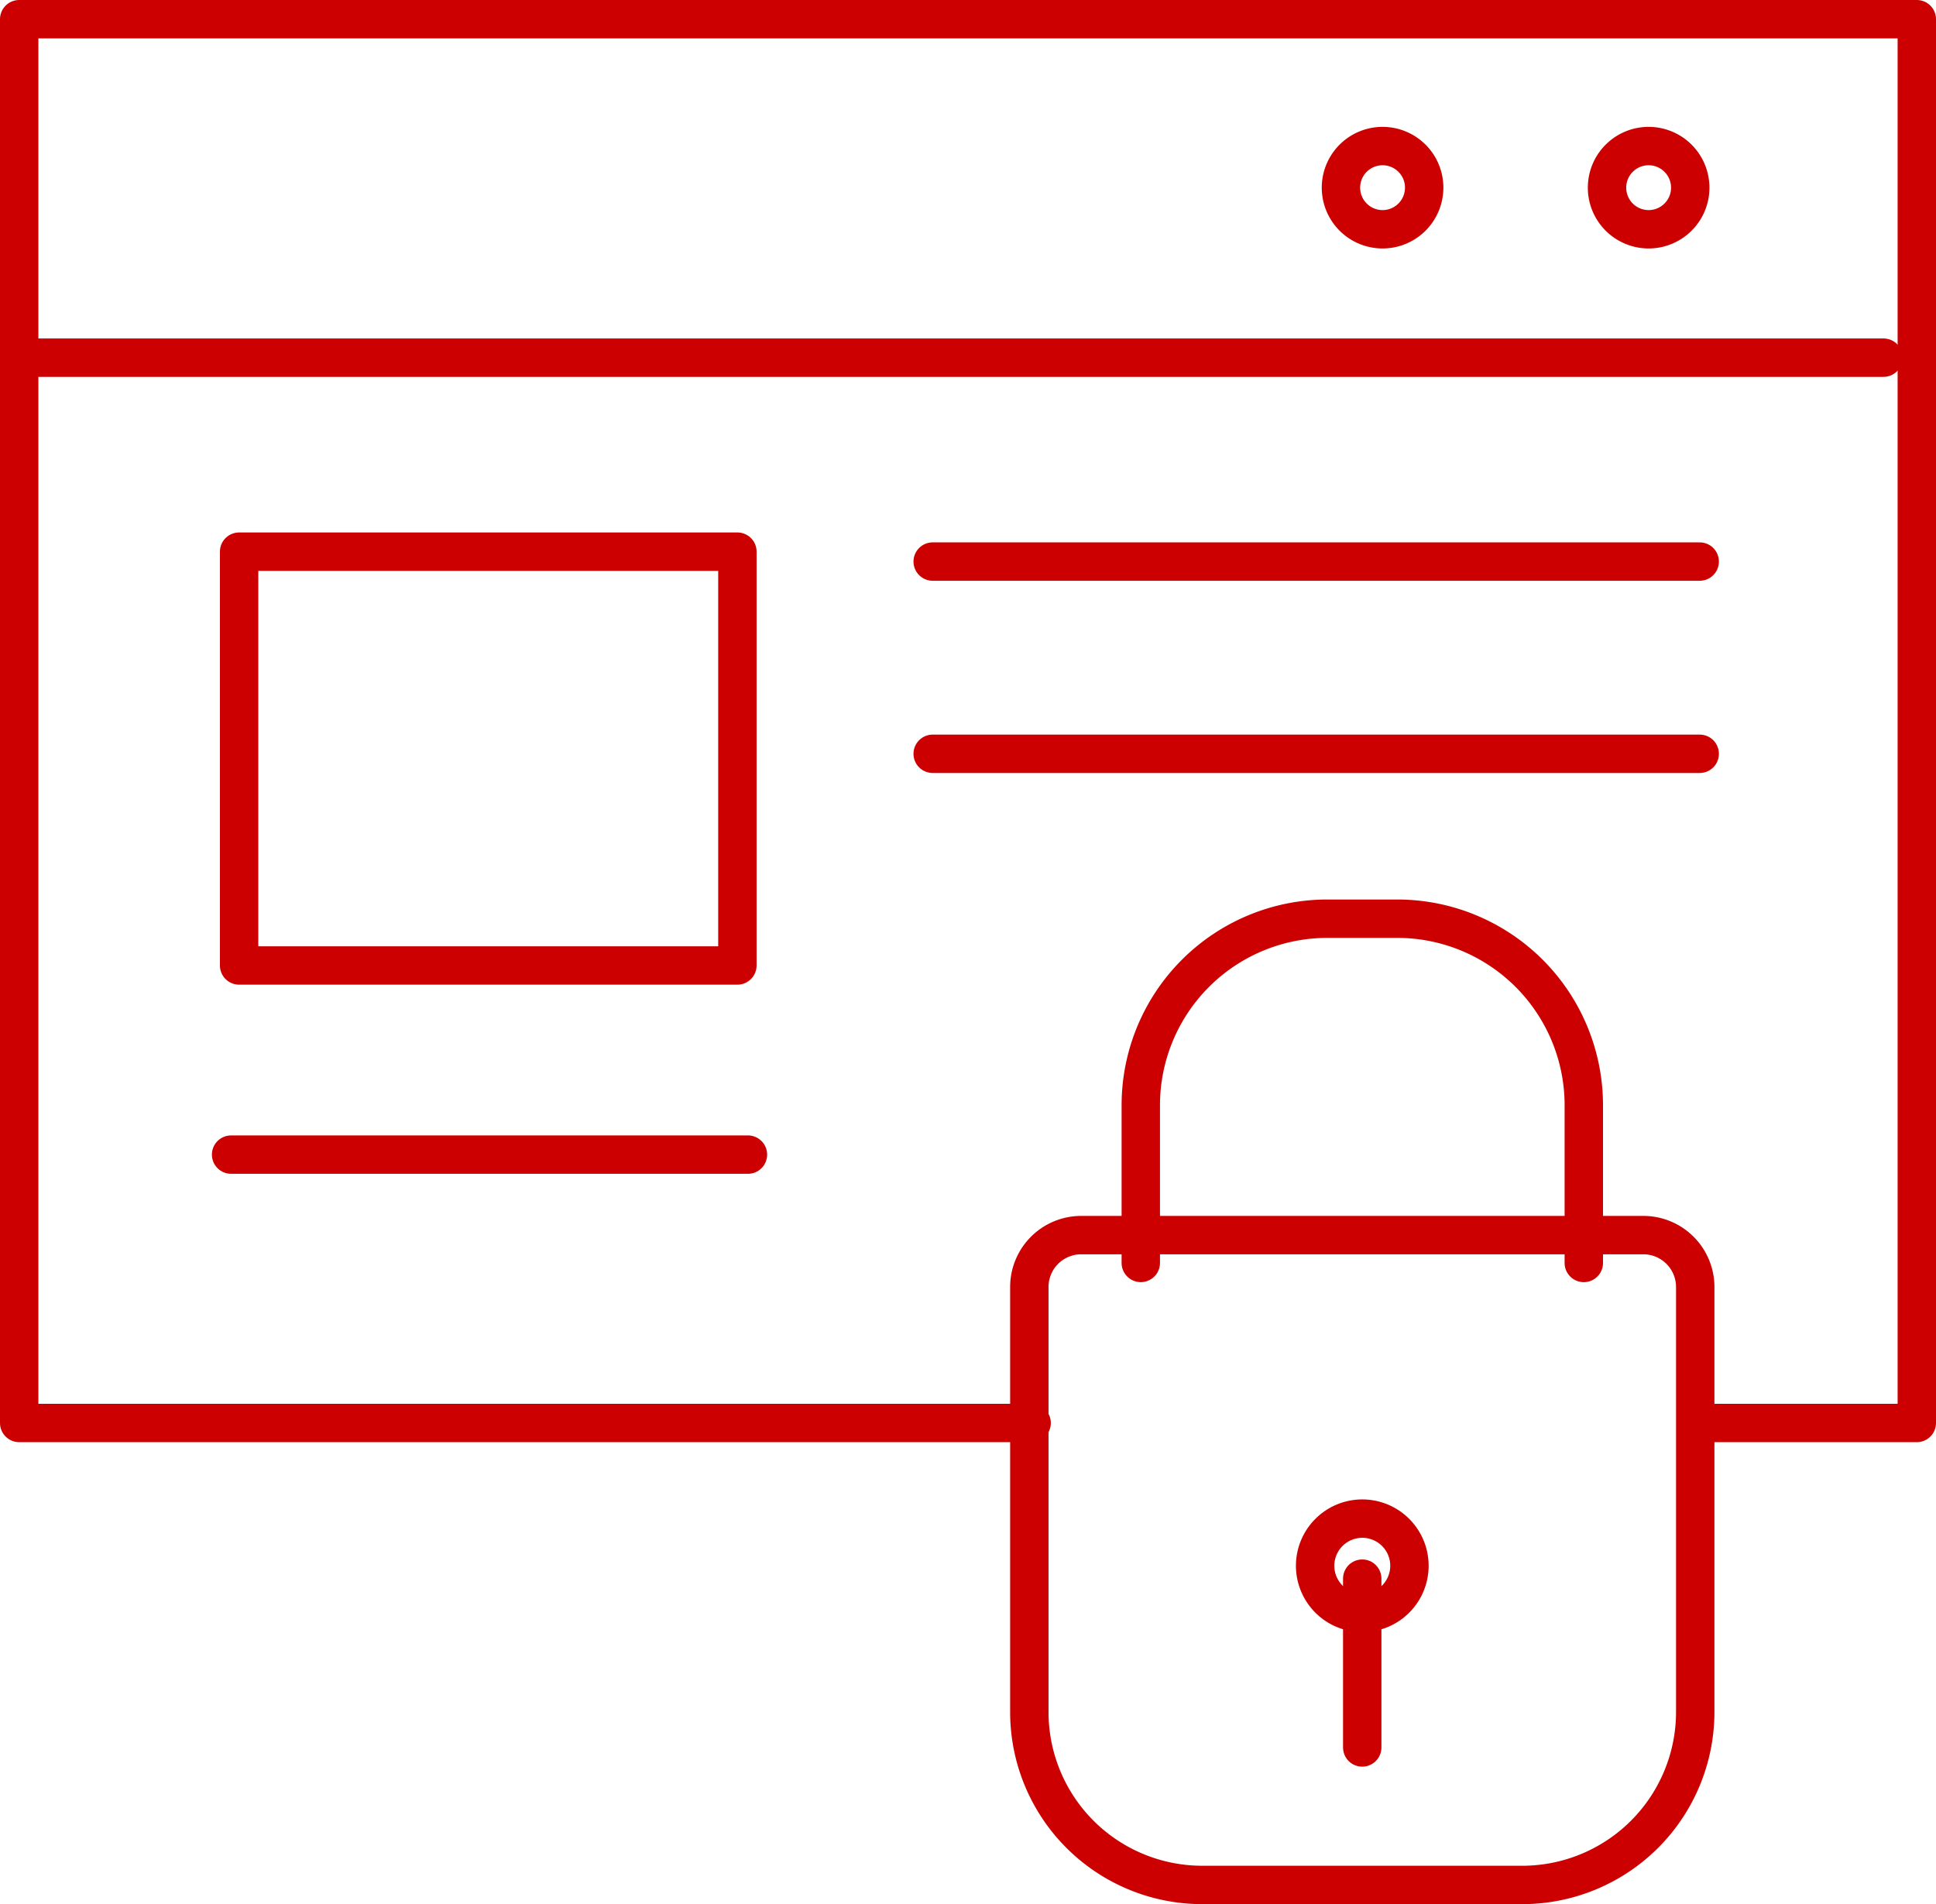
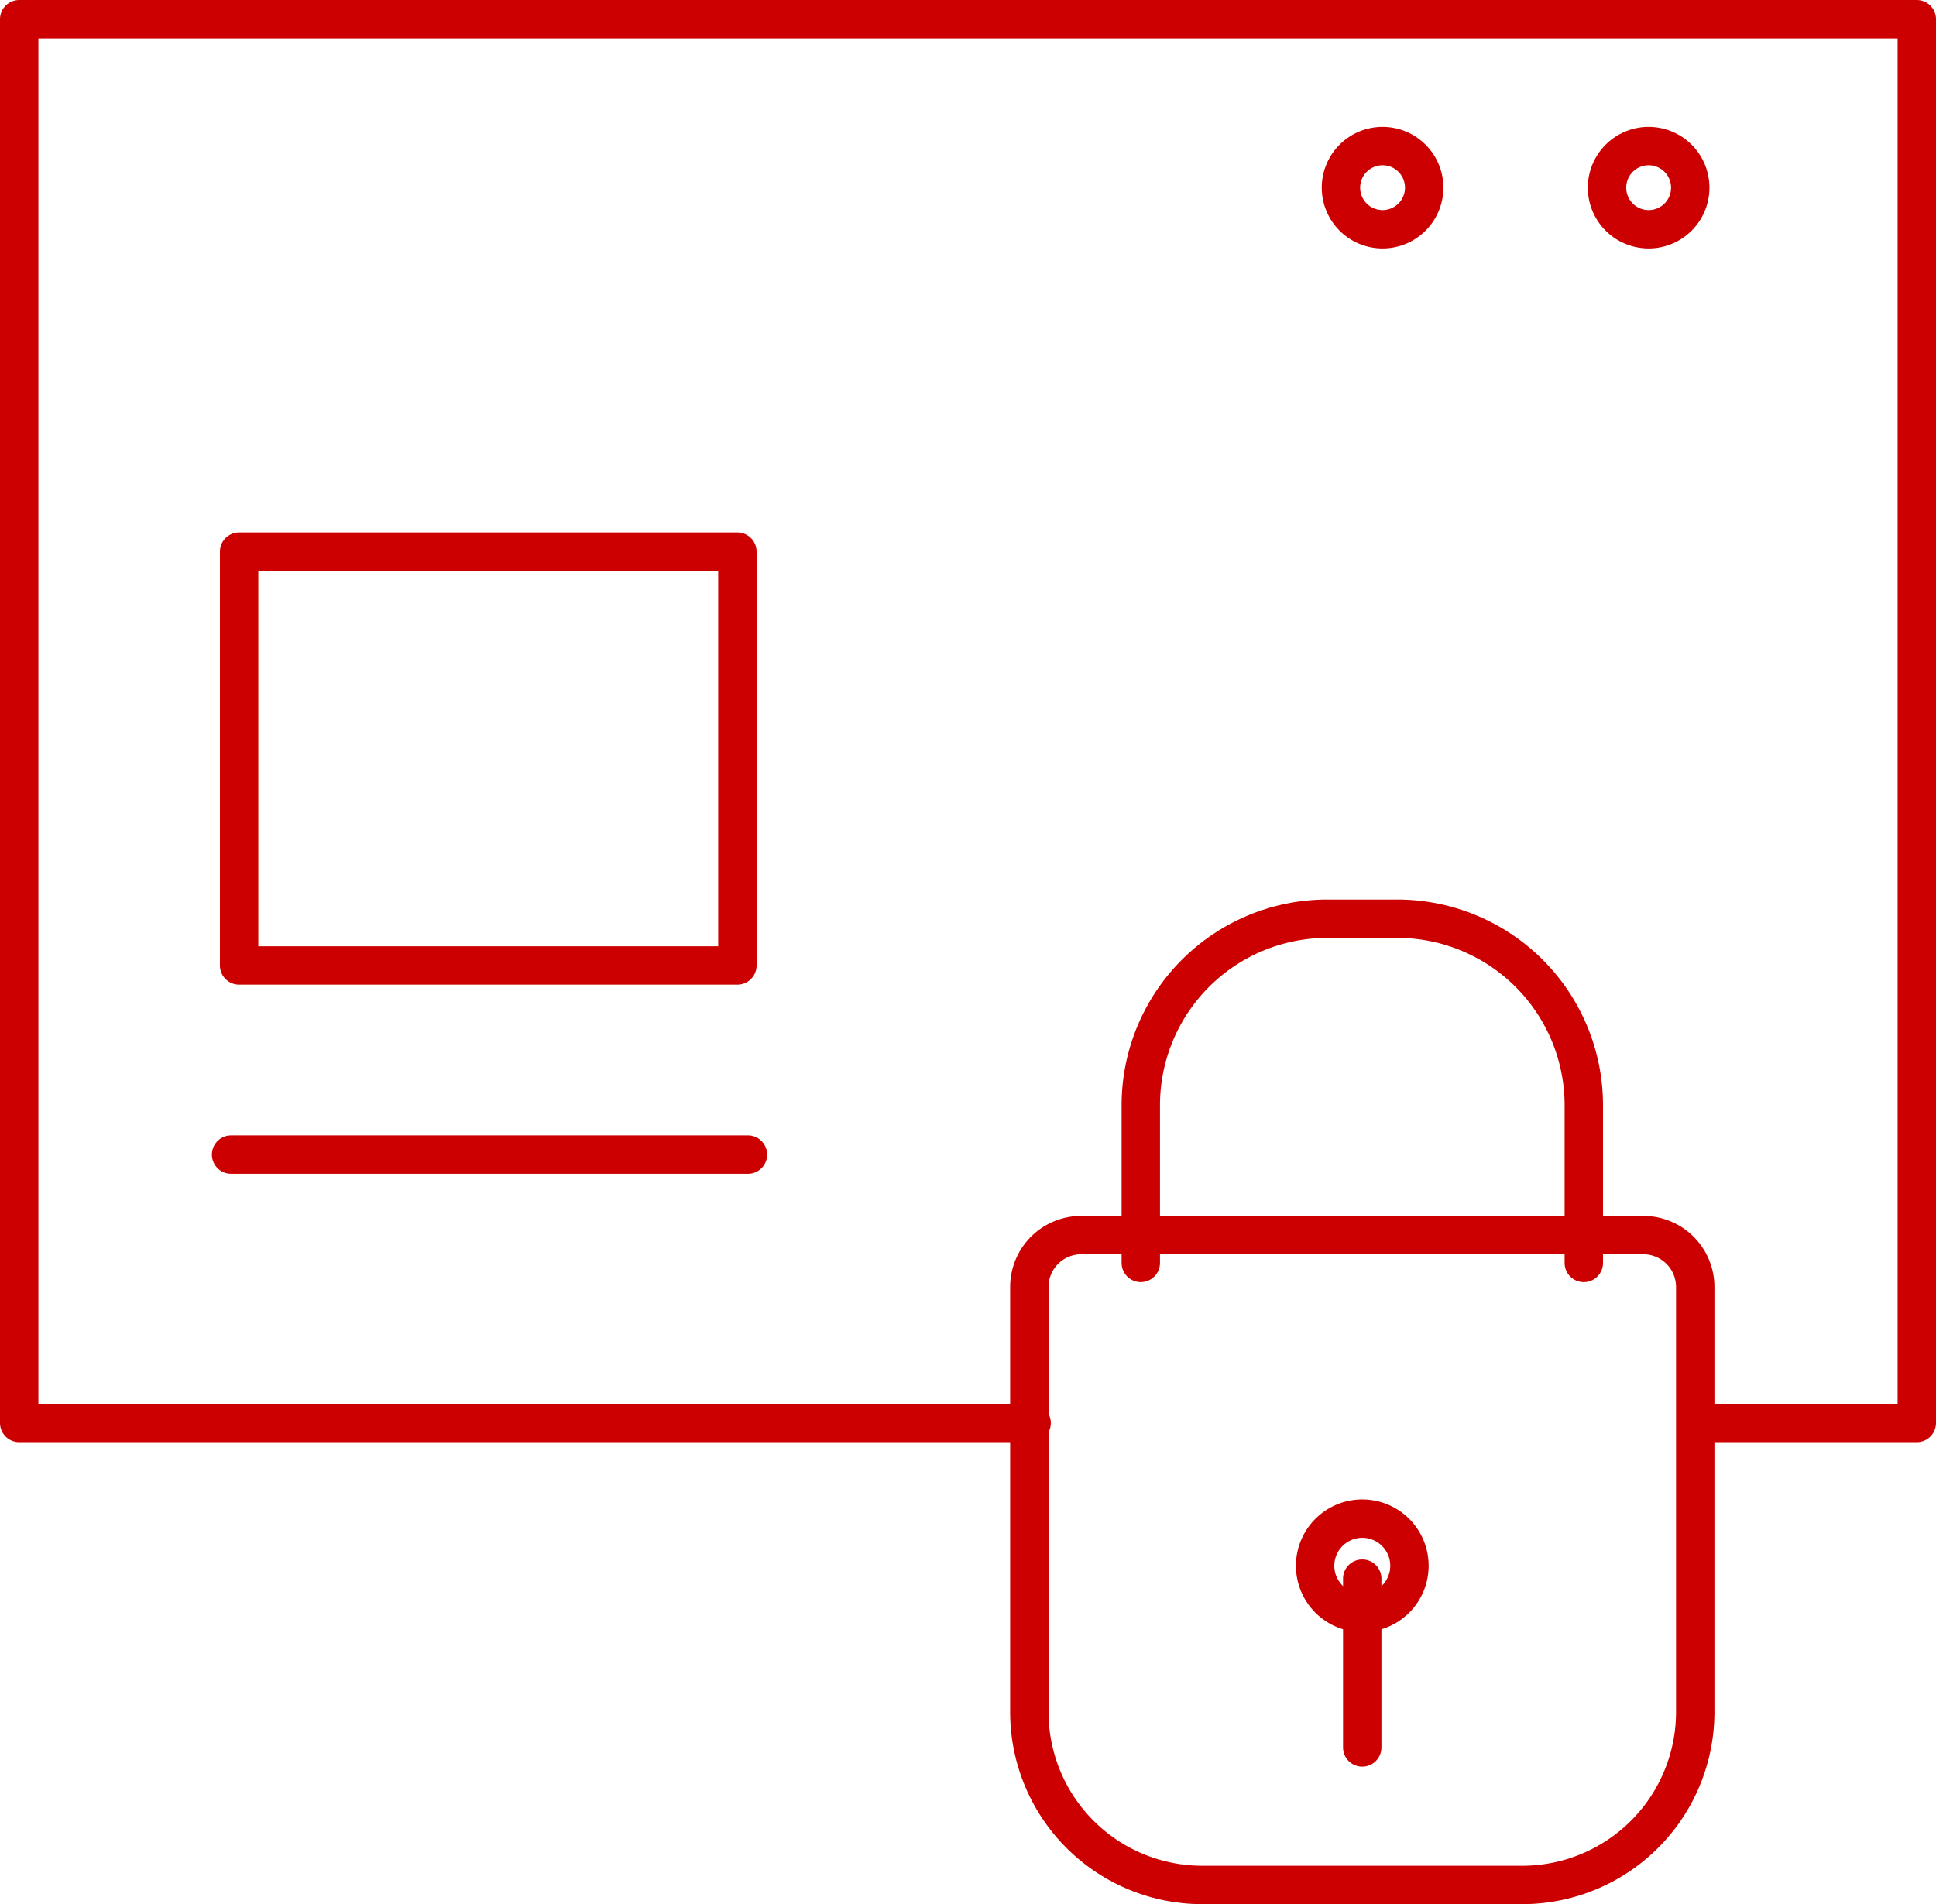
<svg xmlns="http://www.w3.org/2000/svg" width="72.626" height="71.44" viewBox="0 0 72.626 71.44">
  <g id="Grupo_21" data-name="Grupo 21" transform="translate(-249.494 -52.503)">
    <path id="Caminho_51" data-name="Caminho 51" d="M274.052,80.275a1.769,1.769,0,1,1-1.769,1.769,1.77,1.77,0,0,1,1.769-1.769Z" transform="translate(26.546 29.204)" fill="none" stroke="#c00" stroke-linecap="round" stroke-linejoin="round" stroke-width="1.44" />
    <line id="Linha_35" data-name="Linha 35" y1="6.334" transform="translate(300.596 111.731)" fill="none" stroke="#c00" stroke-linecap="round" stroke-linejoin="round" stroke-width="1.44" />
    <path id="Caminho_52" data-name="Caminho 52" d="M269.357,75.446h21.1a1.948,1.948,0,0,1,1.939,1.941V93.362a6.491,6.491,0,0,1-6.465,6.465H273.884a6.487,6.487,0,0,1-6.468-6.465V77.387a1.947,1.947,0,0,1,1.941-1.941Z" transform="translate(20.692 23.396)" fill="none" stroke="#c00" stroke-miterlimit="22.926" stroke-width="1.44" />
    <path id="Caminho_53" data-name="Caminho 53" d="M313.617,105.891H321.4V53.223H250.214v52.668h37.98" transform="translate(0)" fill="none" stroke="#c00" stroke-linecap="round" stroke-linejoin="round" stroke-width="1.44" />
-     <line id="Linha_36" data-name="Linha 36" x1="69.936" transform="translate(250.215 65.922)" fill="none" stroke="#c00" stroke-linecap="round" stroke-linejoin="round" stroke-width="1.44" />
    <path id="Caminho_54" data-name="Caminho 54" d="M278.815,55.384a1.561,1.561,0,1,0,1.562,1.56,1.562,1.562,0,0,0-1.562-1.56Z" transform="translate(32.524 2.599)" fill="none" stroke="#c00" stroke-linecap="round" stroke-linejoin="round" stroke-width="1.44" />
    <path id="Caminho_55" data-name="Caminho 55" d="M274.283,55.384a1.561,1.561,0,1,0,1.562,1.56,1.56,1.56,0,0,0-1.562-1.56Z" transform="translate(27.075 2.599)" fill="none" stroke="#c00" stroke-linecap="round" stroke-linejoin="round" stroke-width="1.44" />
    <line id="Linha_37" data-name="Linha 37" x2="19.389" transform="translate(258.163 95.822)" fill="none" stroke="#c00" stroke-linecap="round" stroke-linejoin="round" stroke-width="1.44" />
    <path id="Caminho_56" data-name="Caminho 56" d="M272.651,62.847V78.373H253.959V62.847Z" transform="translate(4.505 10.353)" fill="none" stroke="#c00" stroke-linecap="round" stroke-linejoin="round" stroke-width="1.44" />
    <path id="Caminho_57" data-name="Caminho 57" d="M269.314,82.353V76.417a7,7,0,0,1,6.979-6.979h2.659a7,7,0,0,1,6.981,6.979v5.937" transform="translate(22.975 17.533)" fill="none" stroke="#c00" stroke-linecap="round" stroke-linejoin="round" stroke-width="1.44" />
-     <line id="Linha_38" data-name="Linha 38" x2="28.774" transform="translate(284.482 73.572)" fill="none" stroke="#c00" stroke-linecap="round" stroke-linejoin="round" stroke-width="1.44" />
-     <line id="Linha_39" data-name="Linha 39" x2="28.774" transform="translate(284.482 80.784)" fill="none" stroke="#c00" stroke-linecap="round" stroke-linejoin="round" stroke-width="1.44" />
  </g>
</svg>